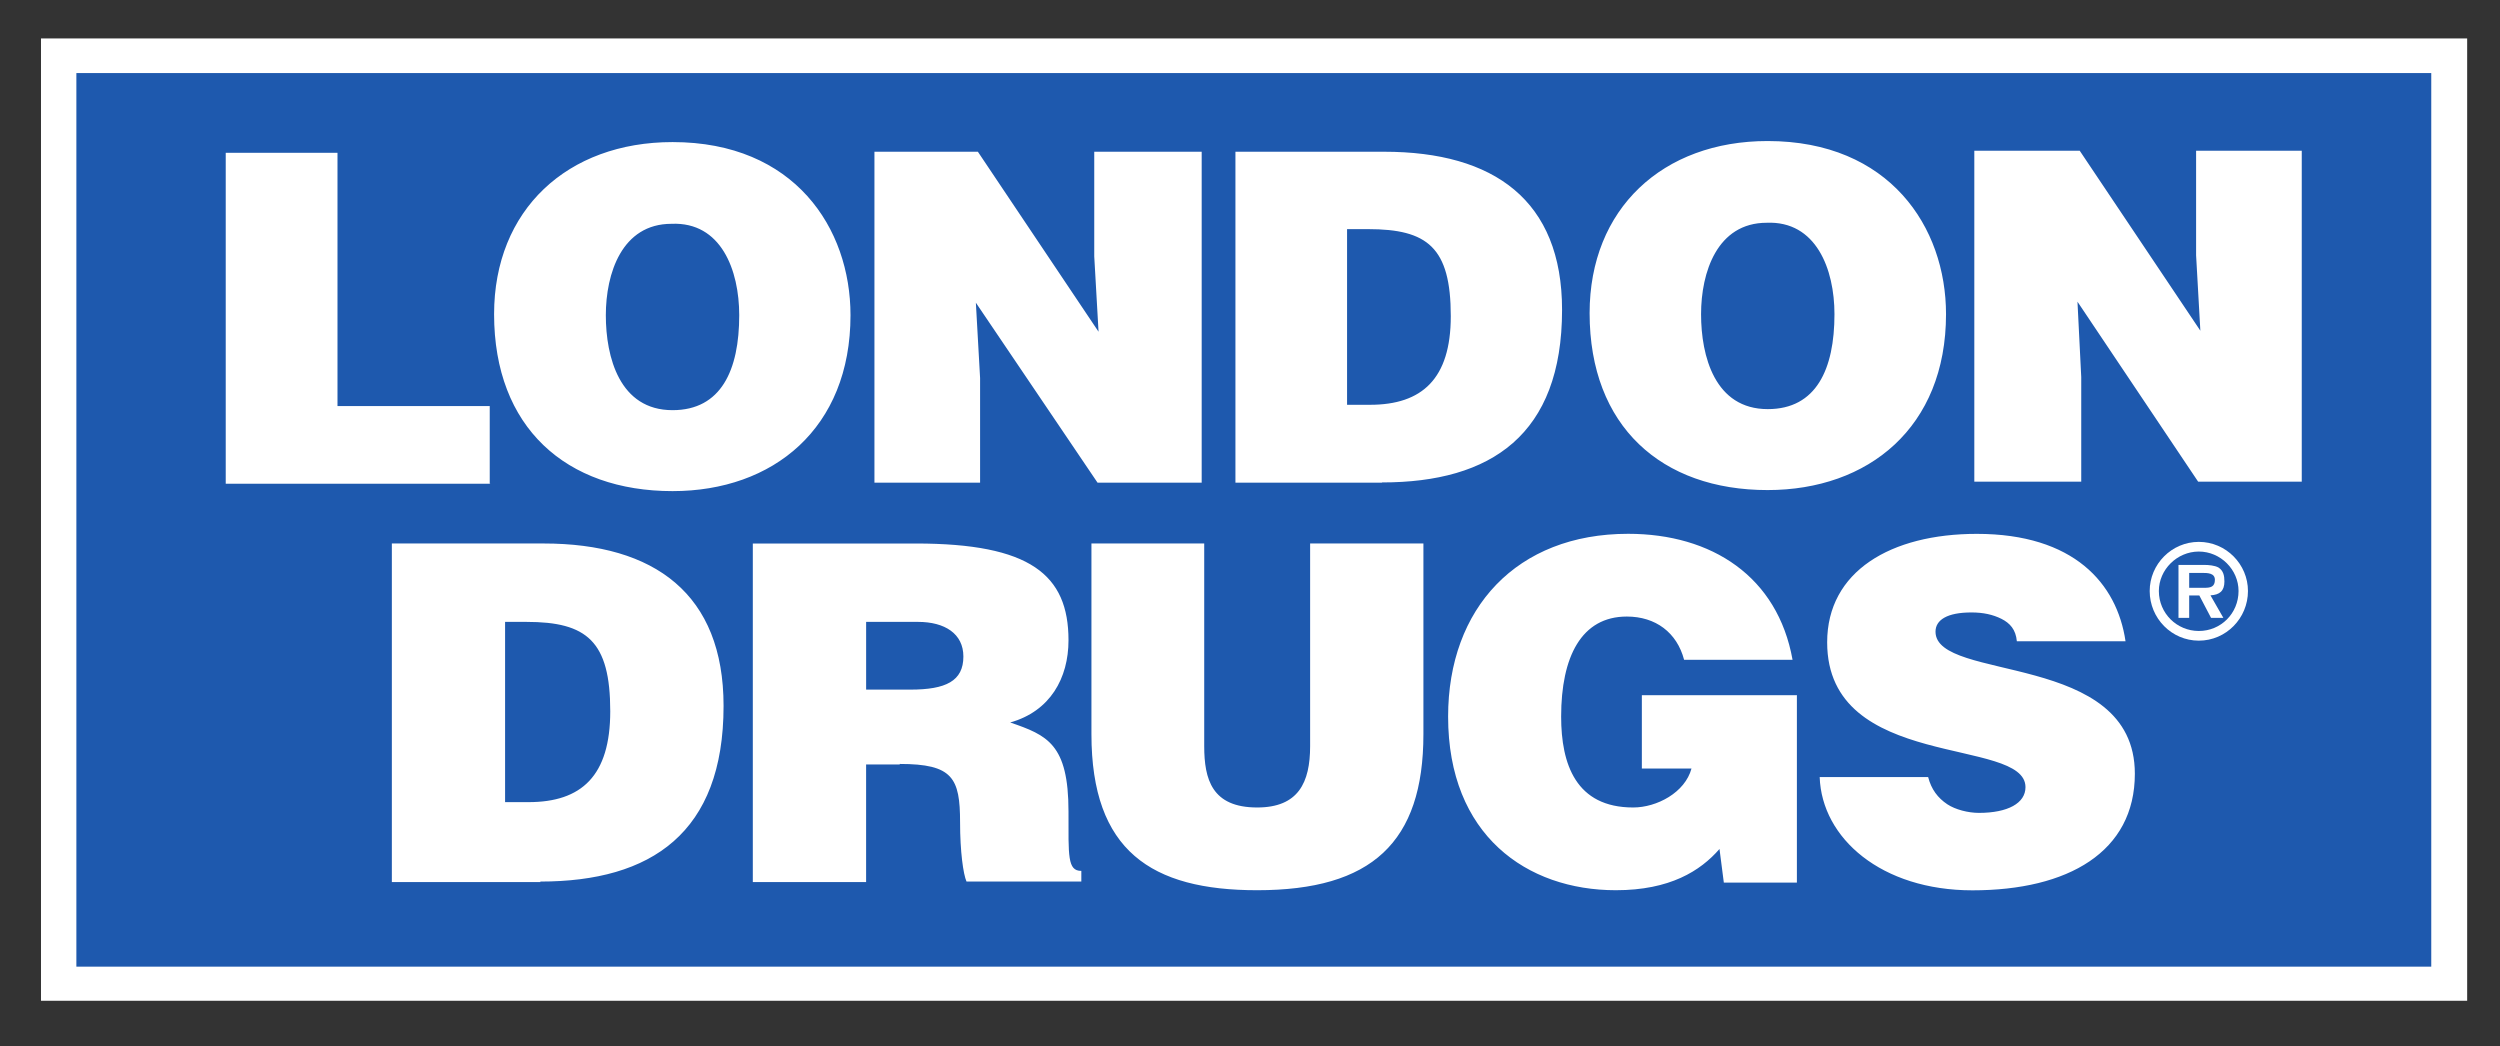
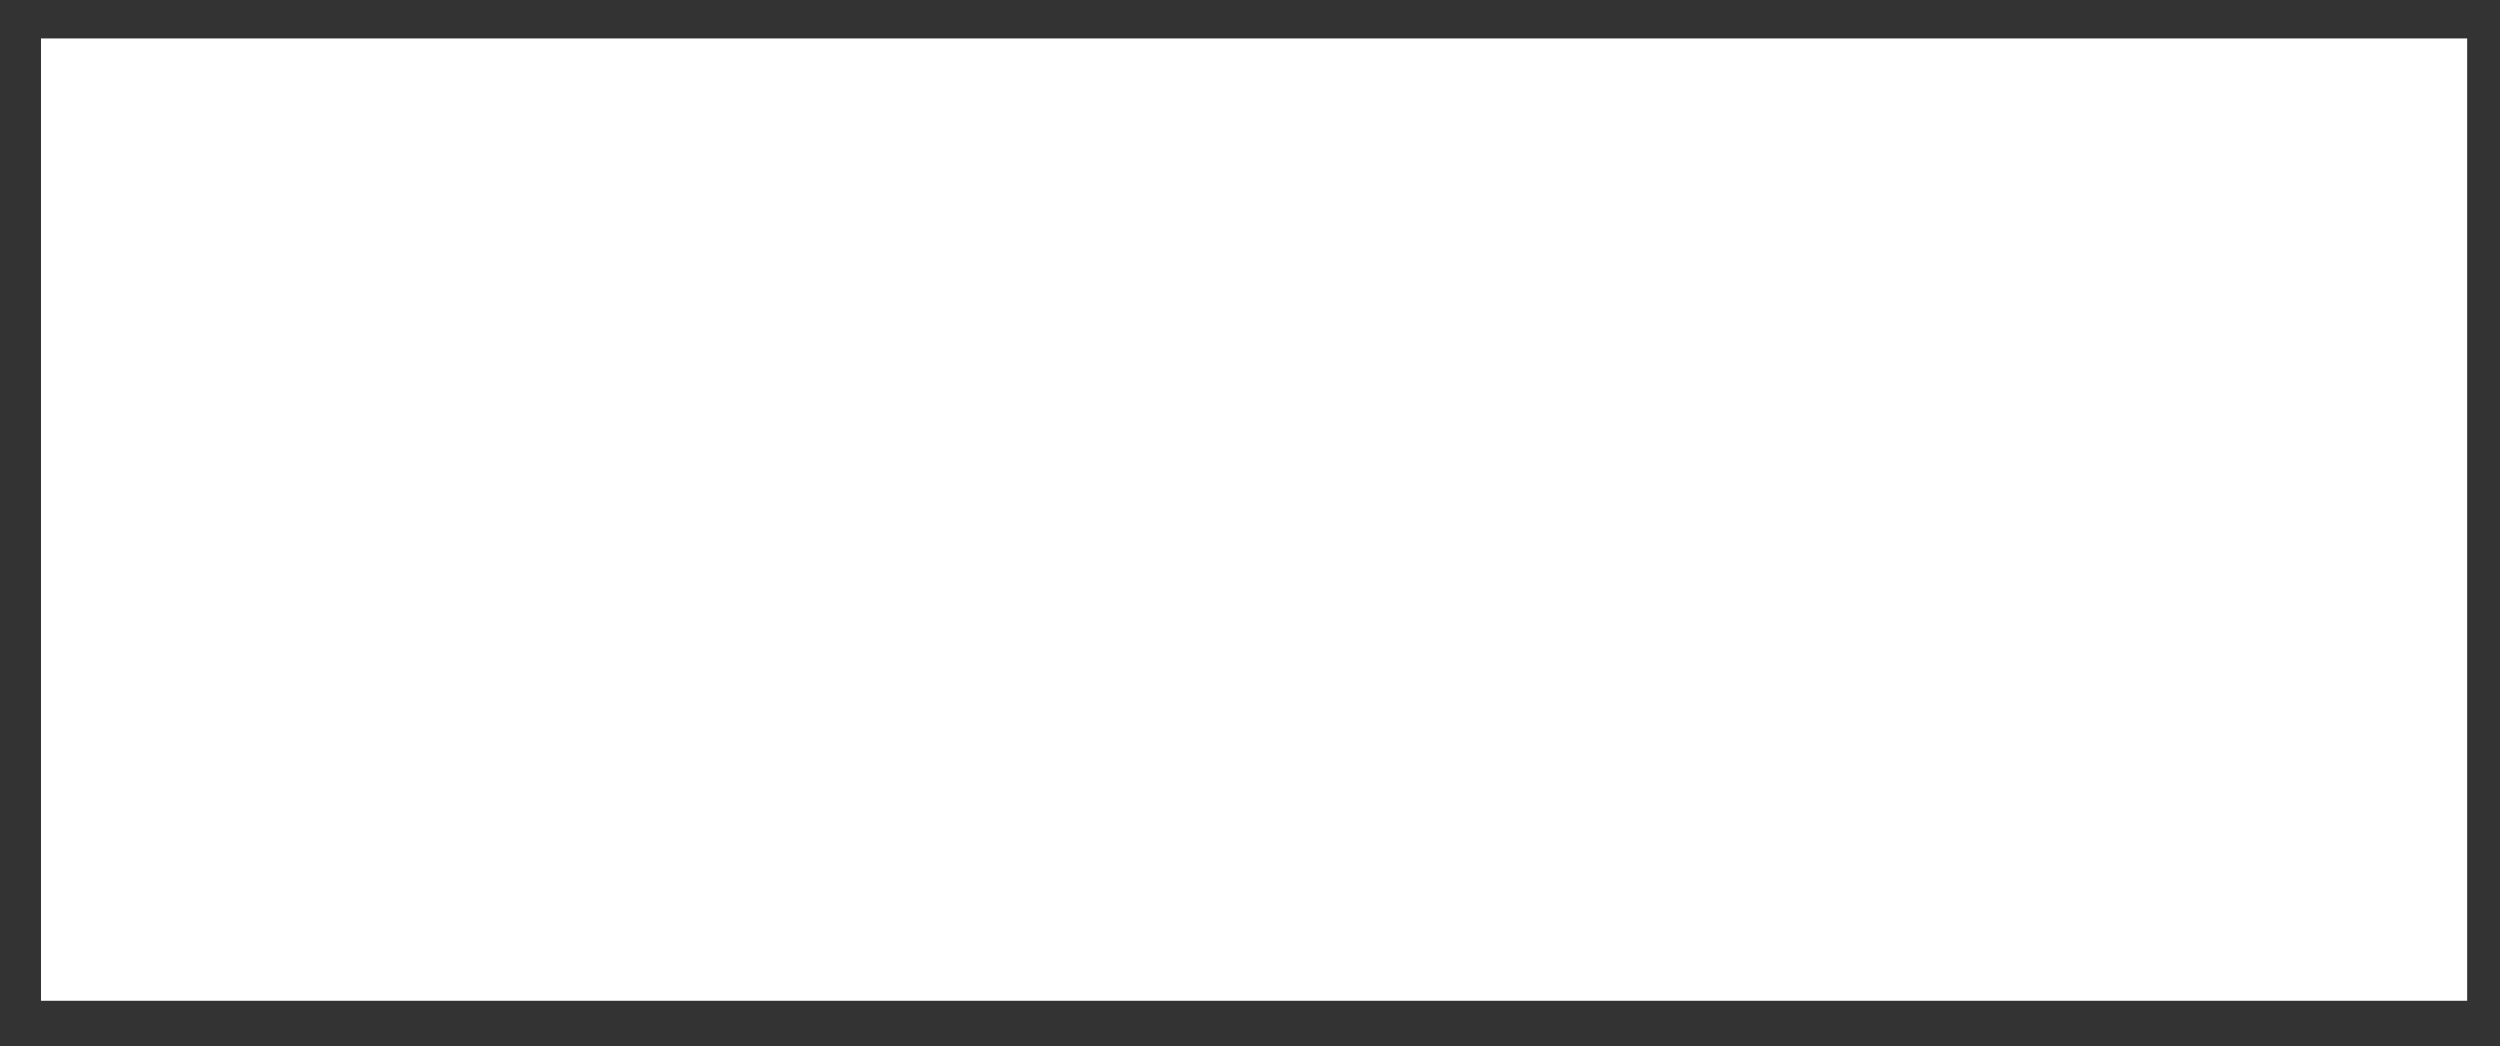
<svg xmlns="http://www.w3.org/2000/svg" xml:space="preserve" viewBox="0 0 98.2 41.1" version="1.1">
  <rect x="0" y="0" width="98.2" height="41.1" fill="#333333" stroke="none" />
  <title>London Drugs (Canada) logo</title>
-   <rect fill="none" height="61.4" width="104" y="1.1" x="16.3" />
  <rect fill="none" height="41.1" width="98.2" />
  <rect fill="#fff" height="37.8" width="95.3" y="1.51" x="1.61" />
-   <rect style="fill:#1e59ae" fill="#039" height="35.1" width="92.5" y="2.87" x="3" />
  <g fill-rule="evenodd" fill="#fff" clip-rule="evenodd" transform="translate(-.909 -1.01)">
-     <path d="m84.4 26.2c-0.334-2.28-2.04-4.22-5.84-4.22-3.38 0-5.88 1.47-5.88 4.26 0 5.08 7.79 3.69 7.79 5.69 0 0.629-0.693 1.01-1.83 1.01-0.418 0-0.924-0.128-1.24-0.338-0.375-0.25-0.629-0.586-0.754-1.07h-4.26c0.082 2.41 2.43 4.45 6 4.45 3.76 0 6.38-1.51 6.38-4.58 0-4.83-7.83-3.59-7.83-5.58 0-0.463 0.461-0.755 1.41-0.755 0.463 0 0.84 0.082 1.18 0.251 0.334 0.169 0.564 0.42 0.605 0.88m-8.65 2.12h-6.08v2.88h1.95c-0.254 0.943-1.36 1.53-2.29 1.53-2.25 0-2.83-1.7-2.83-3.57 0-2.35 0.795-3.93 2.58-3.93 1.13 0 1.97 0.629 2.25 1.7h4.26c-0.586-3.27-3.17-4.95-6.46-4.95-4.37 0-7.07 2.92-7.07 7.18 0 4.66 3.09 6.82 6.59 6.82 2.12 0 3.32-0.757 4.07-1.62l0.17 1.32h2.87v-7.37zm-27.7 1.53c0 4.58 2.35 6.13 6.51 6.13 4.49 0 6.53-1.87 6.53-6.13v-7.49h-4.45v7.96c0 1.43-0.461 2.41-2.08 2.41-1.78 0-2.08-1.11-2.08-2.41v-7.96h-4.43zm-7.53 1.17c2.08 0 2.37 0.549 2.37 2.29 0 1.15 0.125 2.04 0.253 2.33h4.51v-0.419c-0.548 0-0.504-0.586-0.504-2.33 0-2.66-0.839-3-2.29-3.5 1.57-0.44 2.29-1.74 2.29-3.23 0-2.58-1.51-3.8-6-3.8h-6.4v13.3h4.45v-4.62h1.32zm-1.32-5.58h2.04c1.05 0 1.78 0.464 1.78 1.36 0 0.965-0.691 1.3-2.08 1.3h-1.74v-2.67zm-12.8 10.2c4.36 0 7.2-1.91 7.2-6.9 0-4.39-2.7-6.38-7.07-6.38h-5.96v13.3h5.84zm-1.38-10.2h0.839c2.37 0 3.29 0.755 3.29 3.51 0 2.54-1.13 3.57-3.21 3.57h-0.921v-7.07z" />
-     <path d="m82.6 6.93h-4.14v13h4.2v-4.11l-0.148-2.96 4.74 7.07h4.07v-13h-4.15v4.11l0.167 2.96m-17-7.45c-4.12 0-6.99 2.66-6.99 6.76 0 4.45 2.83 6.95 6.99 6.95 3.96 0 7.01-2.46 7.01-6.91 0-3.42-2.22-6.8-7.01-6.8zm-0.042 3.21c1.95-0.084 2.67 1.82 2.67 3.59 0 2.16-0.713 3.73-2.62 3.73-2.08 0-2.62-2.08-2.62-3.73 0-1.64 0.629-3.59 2.58-3.59zm-15.1 10.2c4.28 0 7.07-1.87 7.07-6.78 0-4.3-2.67-6.21-6.99-6.21h-5.84v13h5.75zm-1.37-9.95h0.819c2.33 0 3.25 0.711 3.25 3.42 0 2.46-1.13 3.48-3.17 3.48h-0.904v-6.9zm-14.5-3.04h-4.07v13h4.15v-4.11l-0.166-2.96 4.78 7.07h4.09v-13h-4.22v4.11l0.169 2.96-4.74-7.07zm-12-0.379c-4.13 0-7.01 2.66-7.01 6.76 0 4.45 2.83 6.95 7.01 6.95 3.95 0 6.99-2.46 6.99-6.91 0-3.42-2.2-6.8-6.99-6.8zm-0.041 3.21c1.95-0.084 2.66 1.82 2.66 3.59 0 2.16-0.711 3.73-2.62 3.73-2.08 0-2.62-2.08-2.62-3.73 0-1.64 0.629-3.59 2.58-3.59zm-7.14 10.2v-3.04h-5.98v-9.95h-4.39v13h10.4z" />
    <path d="m86.9 24.1v-0.586h0.504c0.211 0 0.506 0 0.506 0.271 0 0.274-0.17 0.314-0.4 0.314m0.229 0.296c0.357-0.021 0.545-0.169 0.545-0.546 0-0.229-0.041-0.42-0.23-0.545-0.145-0.084-0.398-0.104-0.564-0.104h-1.01v2.08h0.42v-0.88h0.398l0.461 0.88h0.484l-0.504-0.88zm-0.46 1.4c-0.859 0-1.57-0.69-1.57-1.57 0-0.84 0.715-1.55 1.57-1.55s1.56 0.711 1.56 1.55c-1e-3 0.883-0.696 1.57-1.56 1.57zm0 0.38c1.07 0 1.93-0.881 1.93-1.95 0-1.05-0.859-1.93-1.93-1.93s-1.93 0.88-1.93 1.93c0 1.07 0.861 1.95 1.93 1.95z" />
  </g>
</svg>